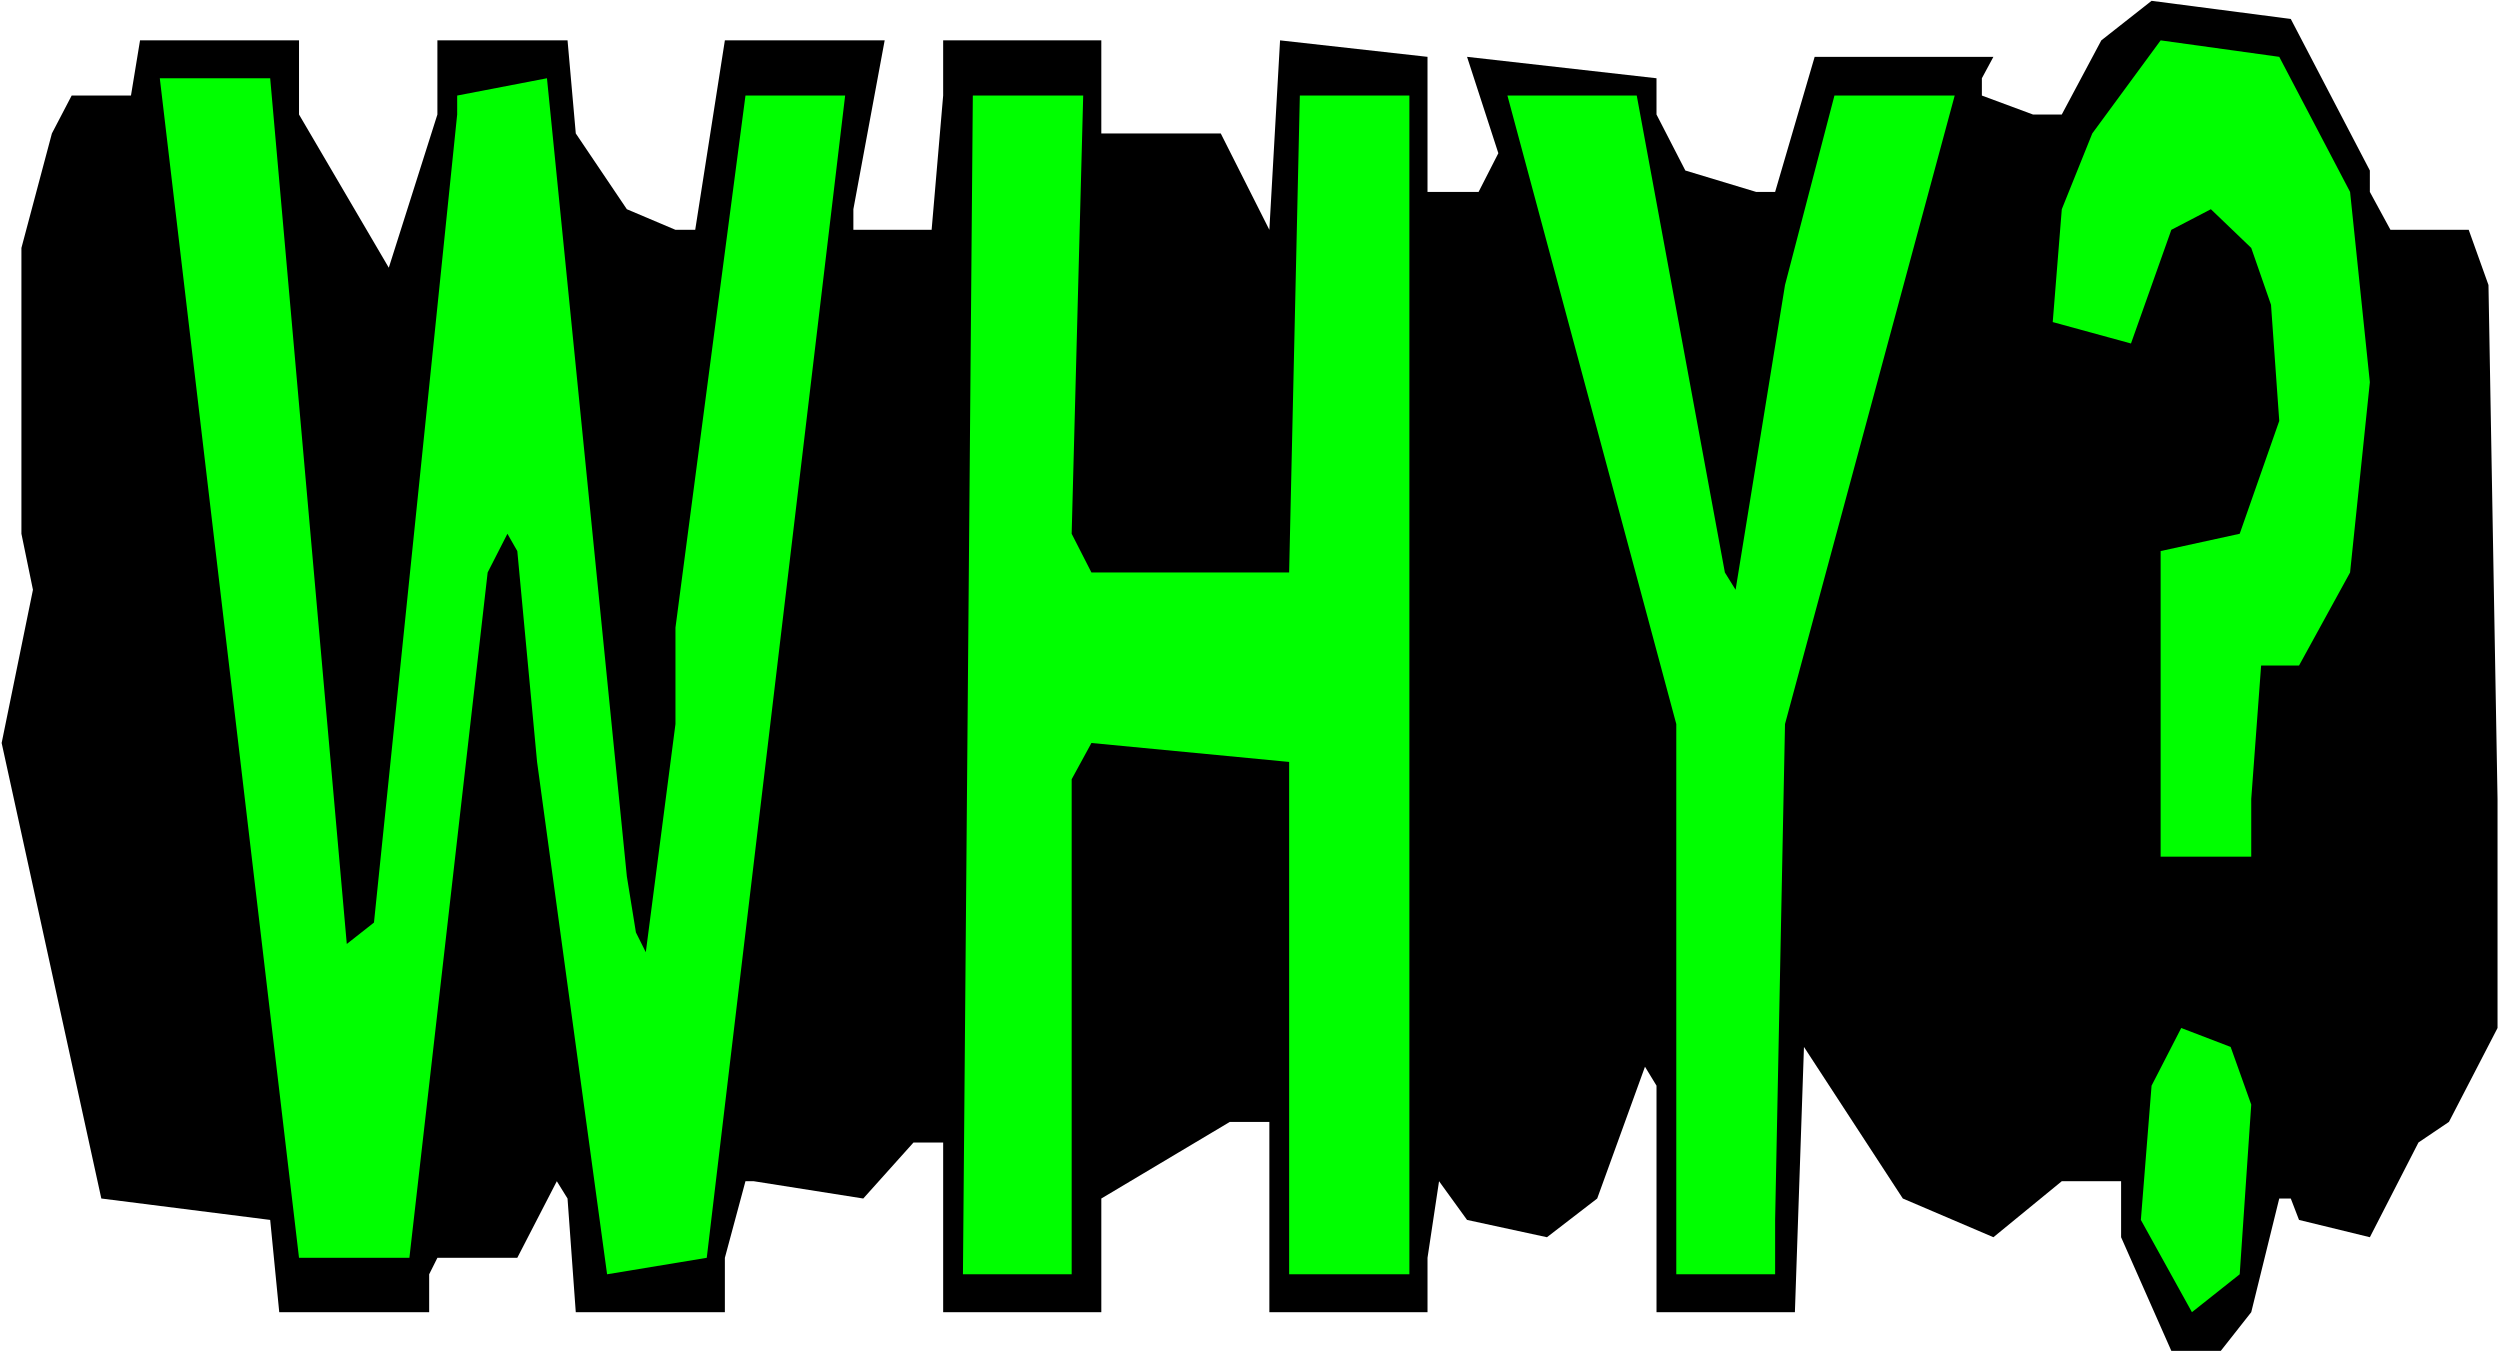
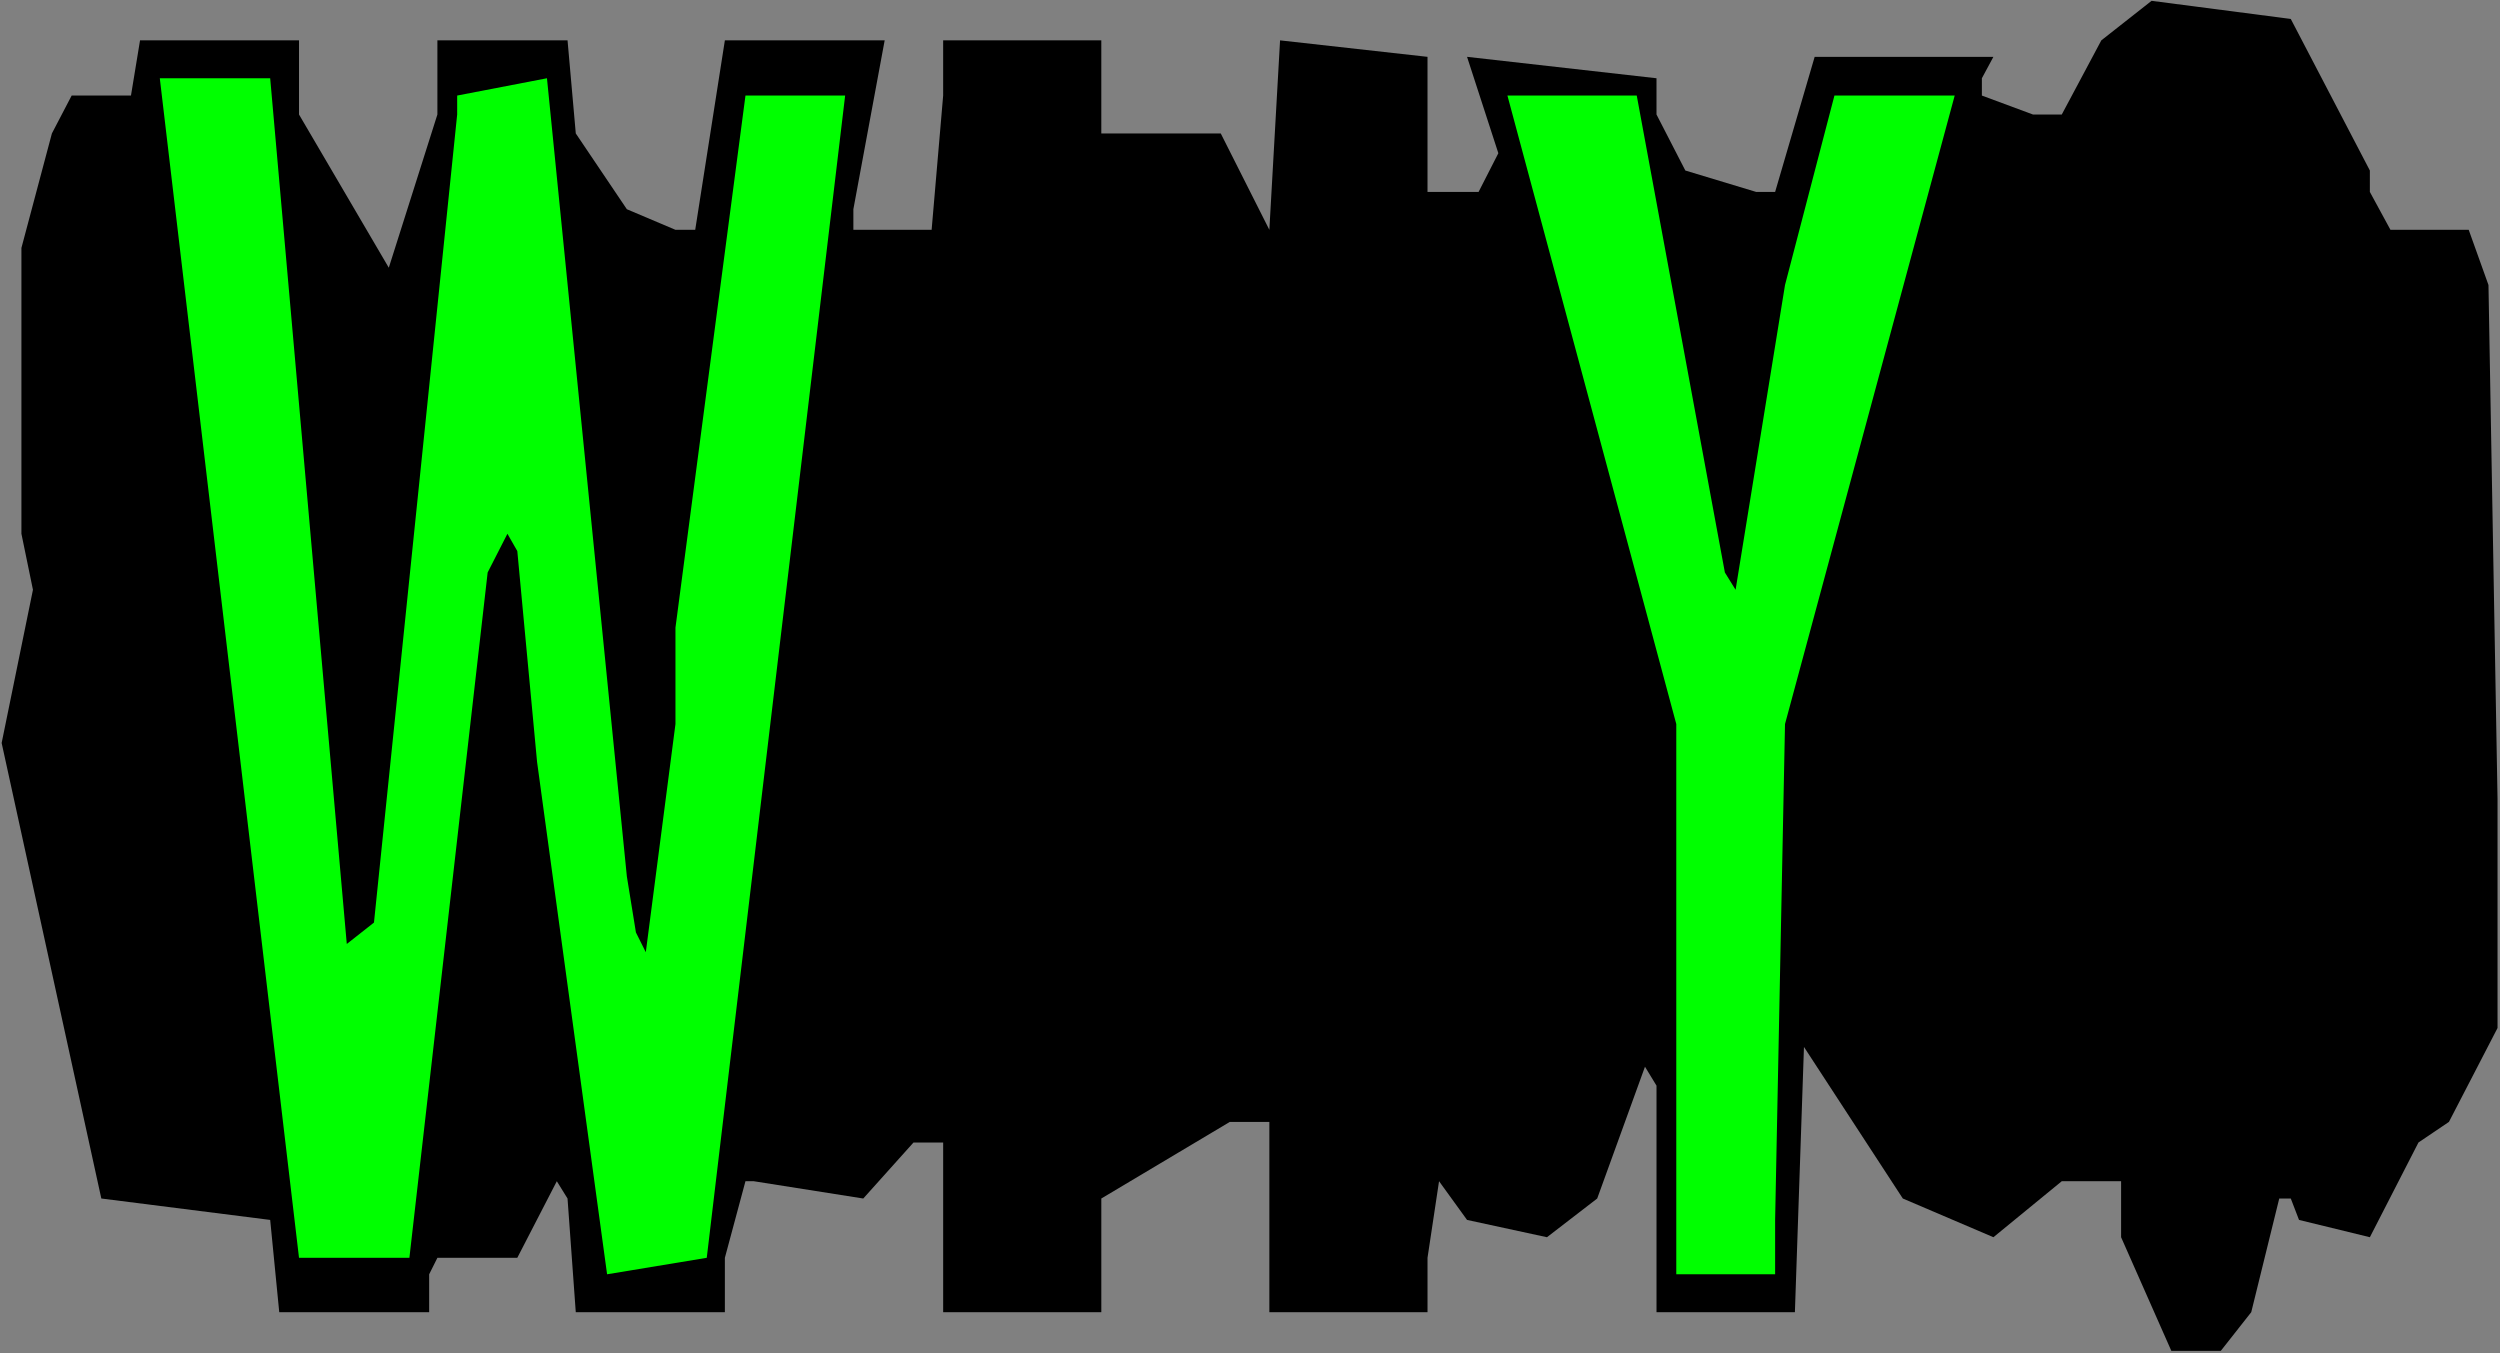
<svg xmlns="http://www.w3.org/2000/svg" xmlns:ns1="http://sodipodi.sourceforge.net/DTD/sodipodi-0.dtd" xmlns:ns2="http://www.inkscape.org/namespaces/inkscape" version="1.0" width="129.766mm" height="70.248mm" id="svg7" ns1:docname="Why.wmf">
  <rect width="100%" height="100%" fill="#808080" stroke="none" />
  <ns1:namedview id="namedview7" pagecolor="#ffffff" bordercolor="#000000" borderopacity="0.25" ns2:showpageshadow="2" ns2:pageopacity="0.0" ns2:pagecheckerboard="0" ns2:deskcolor="#d1d1d1" ns2:document-units="mm" />
  <defs id="defs1">
    <pattern id="WMFhbasepattern" patternUnits="userSpaceOnUse" width="6" height="6" x="0" y="0" />
  </defs>
-   <path style="fill:#ffffff;fill-opacity:1;fill-rule:evenodd;stroke:none" d="M 0,265.505 H 490.455 V 0 H 0 Z" id="path1" />
  <path style="fill:#000000;fill-opacity:1;fill-rule:evenodd;stroke:none" d="m 464.923,33.451 v 4.202 l 4.04,7.433 h 15.352 l 3.878,10.827 1.778,100.837 v 44.924 l -9.534,18.422 -5.979,4.04 -9.534,18.584 -13.898,-3.394 -1.616,-4.202 h -2.262 l -5.494,22.3 -5.979,7.595 h -9.696 l -9.858,-22.3 v -10.989 h -11.635 l -13.413,10.989 -17.776,-7.595 -19.392,-29.734 -1.778,52.034 h -27.149 v -44.439 l -2.262,-3.717 -9.373,25.856 -9.858,7.595 -15.675,-3.394 -5.494,-7.595 -2.262,15.029 v 10.665 h -31.027 v -37.329 h -7.757 l -25.21,15.029 v 22.3 h -31.027 v -33.289 h -5.818 l -9.858,10.989 -21.493,-3.394 h -1.616 l -4.04,15.029 v 10.665 h -29.25 l -1.616,-22.3 -2.101,-3.394 -7.757,15.029 H 85.81 l -1.616,3.232 v 7.434 H 54.782 L 53.005,239.326 19.877,235.125 0.323,145.761 6.464,115.704 4.202,104.715 V 48.641 L 10.181,26.179 14.059,18.745 H 25.694 L 27.472,7.918 H 58.661 V 22.462 l 17.614,30.057 9.534,-30.057 V 7.918 h 25.533 l 1.616,18.261 10.019,14.867 9.534,4.04 h 3.878 l 5.818,-37.167 h 31.35 l -6.141,33.128 v 4.04 h 15.352 l 2.262,-26.34 V 7.918 h 31.027 V 26.179 h 23.432 l 9.534,18.907 2.101,-37.167 28.926,3.232 v 26.502 h 10.019 l 3.878,-7.595 -6.141,-18.907 37.168,4.202 v 7.11 l 5.656,10.989 13.898,4.202 h 3.717 l 7.757,-26.502 h 35.067 l -2.262,4.202 v 3.394 l 10.019,3.717 h 5.656 l 7.757,-14.544 9.858,-7.757 27.31,3.555 z" id="path2" />
-   <path style="fill:#00ff00;fill-opacity:1;fill-rule:evenodd;stroke:none" d="m 461.044,37.652 3.878,37.329 -3.878,37.329 -10.019,18.261 h -7.434 l -1.939,26.179 v 11.312 h -17.776 v -59.953 l 15.514,-3.394 7.757,-22.139 -1.616,-22.785 -3.878,-11.15 -7.918,-7.595 -7.757,4.04 -7.918,22.3 -15.352,-4.202 1.778,-22.139 5.979,-14.867 13.413,-18.261 23.27,3.232 z" id="path3" />
  <path style="fill:#00ff00;fill-opacity:1;fill-rule:evenodd;stroke:none" d="m 68.034,185.191 5.333,-4.202 16.322,-158.527 v -3.717 l 17.614,-3.394 15.675,156.588 1.778,10.989 1.939,3.878 5.818,-44.763 V 123.137 L 146.248,18.745 h 19.554 l -27.149,228.014 -19.554,3.232 -13.736,-100.514 -3.878,-41.369 -1.939,-3.394 -3.878,7.595 -15.352,134.449 H 58.661 L 31.35,15.352 H 53.005 Z" id="path4" />
-   <path style="fill:#00ff00;fill-opacity:1;fill-rule:evenodd;stroke:none" d="m 210.241,104.715 3.878,7.595 h 38.784 l 2.101,-93.565 h 21.493 V 249.992 H 252.904 V 149.478 l -38.784,-3.717 -3.878,7.11 v 97.12 h -21.331 l 1.939,-231.246 h 21.654 z" id="path5" />
  <path style="fill:#00ff00;fill-opacity:1;fill-rule:evenodd;stroke:none" d="m 338.39,112.31 2.101,3.394 9.696,-59.791 9.696,-37.167 h 23.594 l -33.29,123.299 -1.939,97.282 v 10.665 H 328.856 V 142.044 L 295.728,18.745 h 25.371 z" id="path6" />
-   <path style="fill:#00ff00;fill-opacity:1;fill-rule:evenodd;stroke:none" d="m 441.652,216.702 -2.262,33.289 -9.373,7.434 -10.019,-18.099 2.101,-26.34 5.818,-11.312 9.696,3.717 z" id="path7" />
</svg>